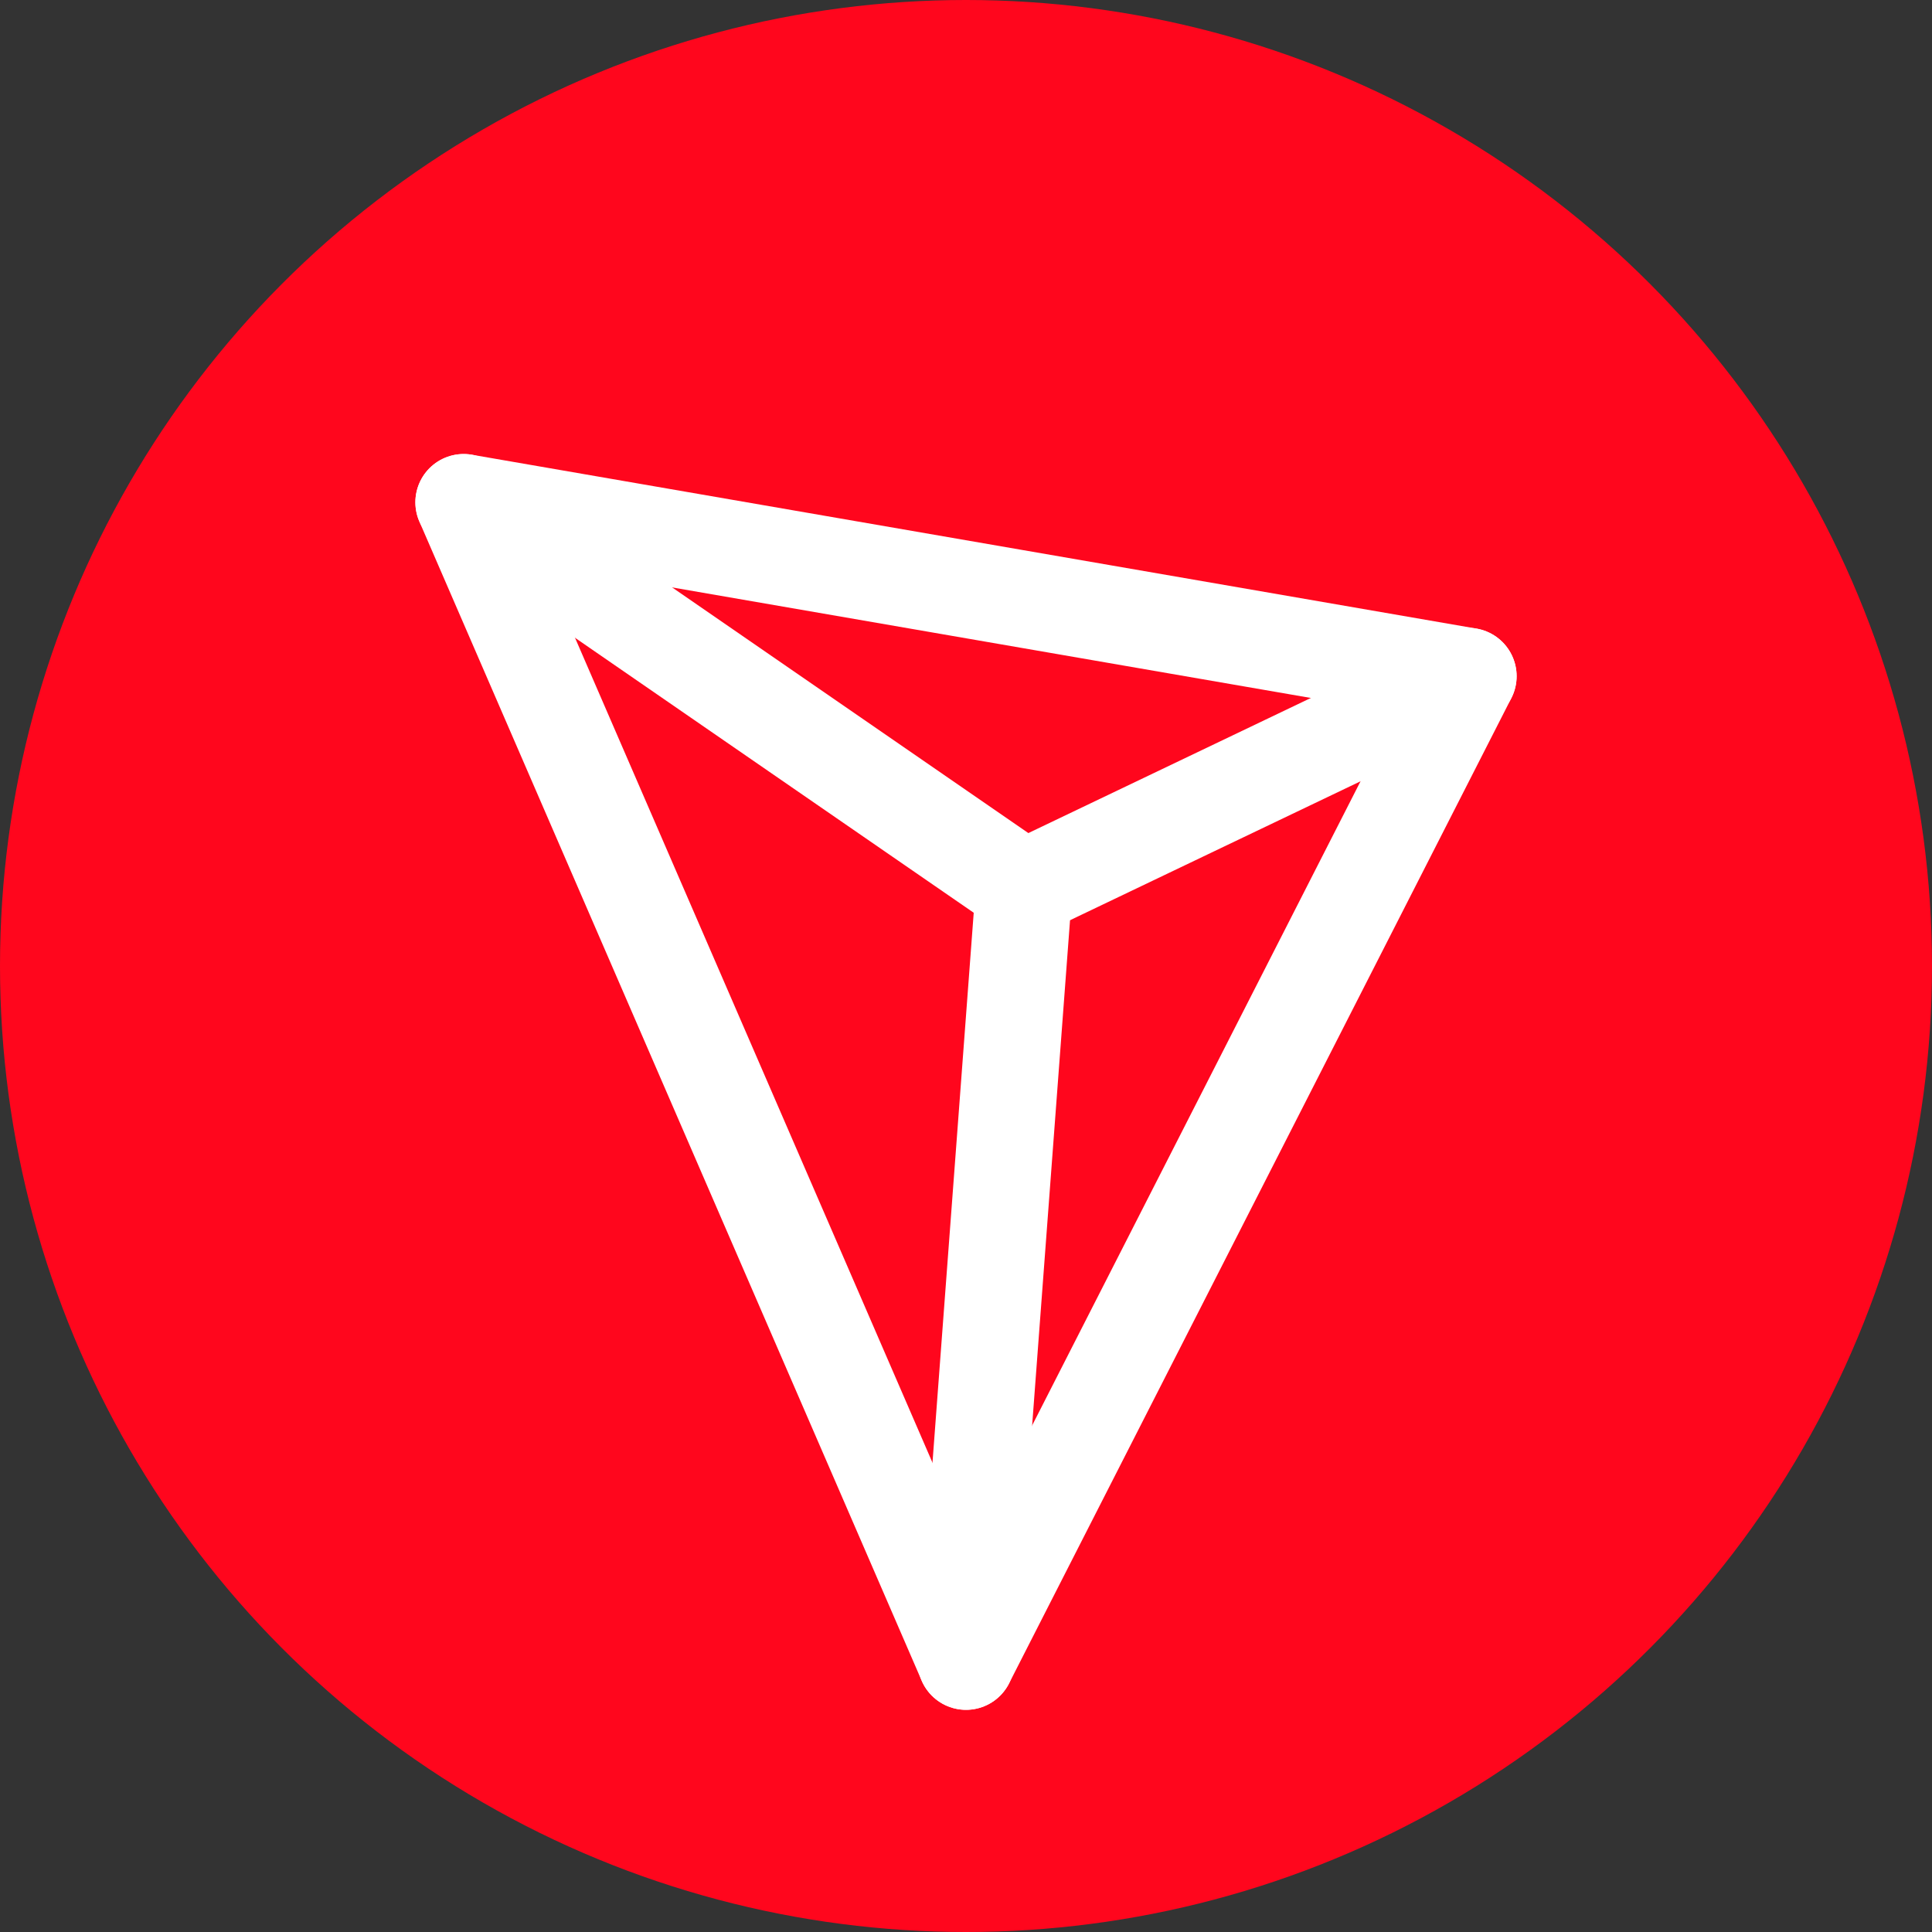
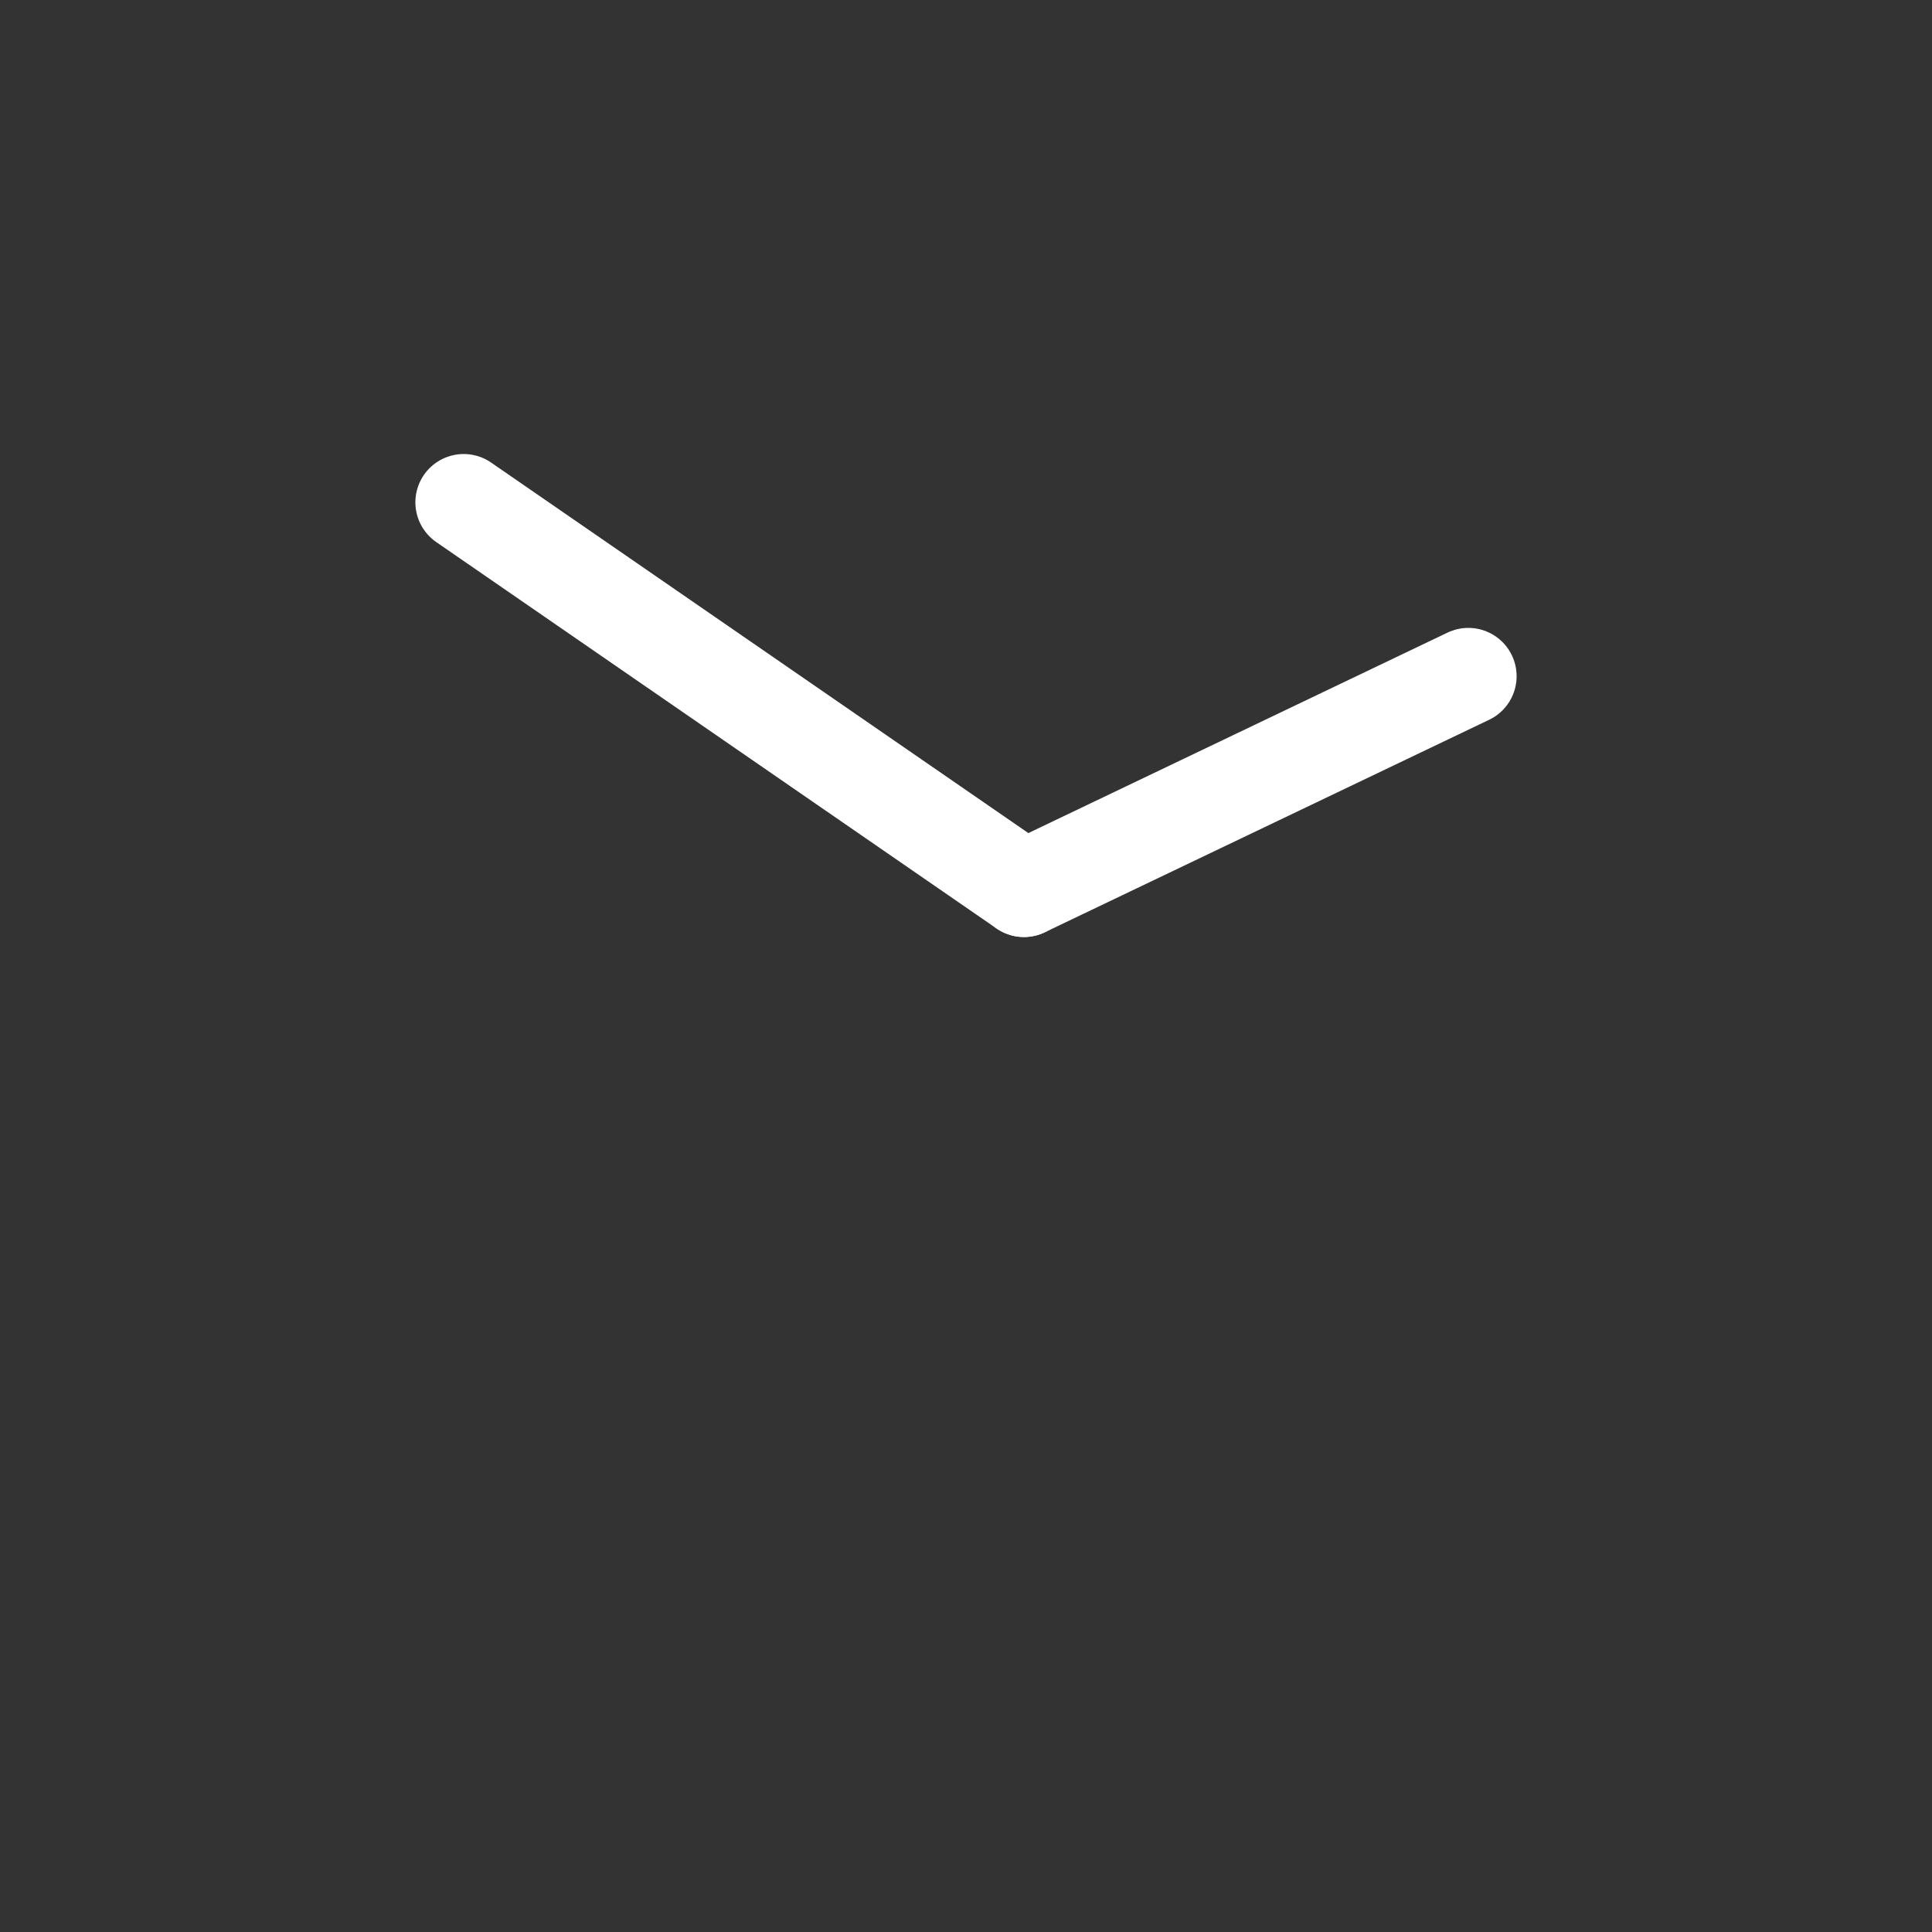
<svg xmlns="http://www.w3.org/2000/svg" viewBox="0 0 100 100" fill="none">
  <rect x="0" y="0" width="100" height="100" fill="#333333" stroke="none" />
  {/* 红色背景圆 */}
-   <circle cx="50" cy="50" r="50" fill="#FF061D" />
-   
-   {/* 白色线条图案 - 波场钻石结构 */}
  <g stroke="white" stroke-width="5" stroke-linecap="round" stroke-linejoin="round" fill="none">
    {/* 外轮廓 */}
-     <path d="M 24 26 L 76 35 L 50 86 Z" />
-     
-     {/* 内部连接线 */}
-     <path d="M 24 26 L 53 46 L 50 86" />
+     <path d="M 24 26 L 53 46 " />
    <path d="M 53 46 L 76 35" />
  </g>
</svg>